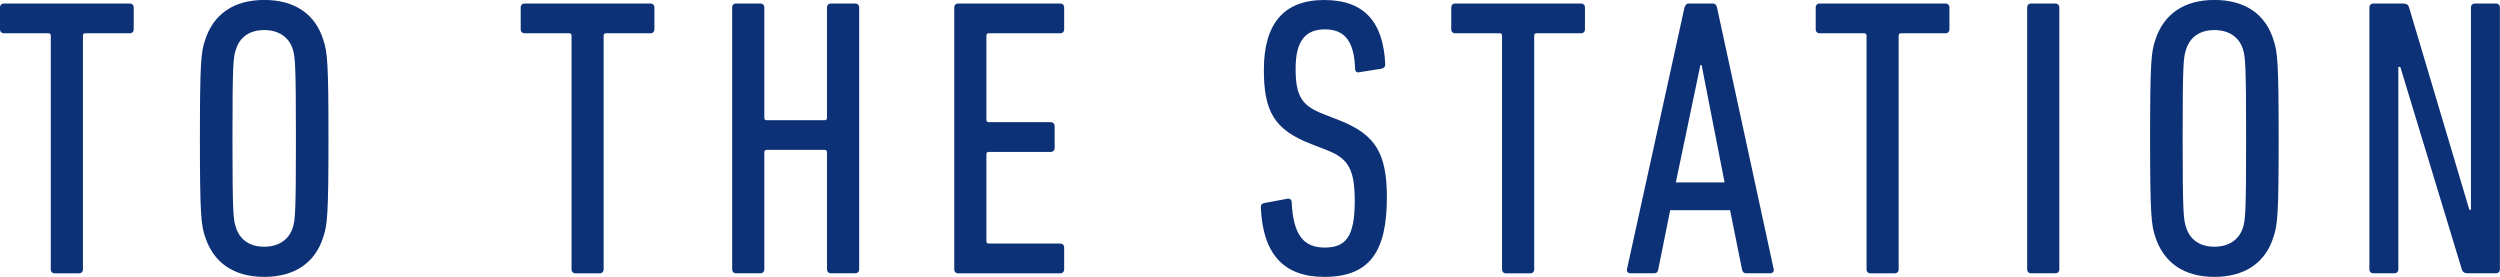
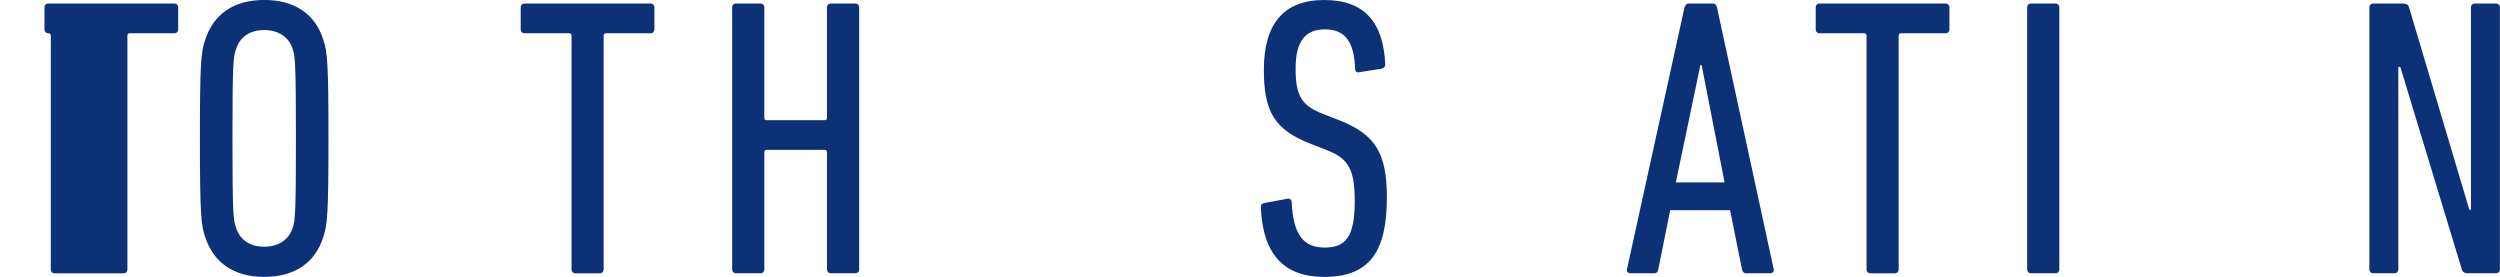
<svg xmlns="http://www.w3.org/2000/svg" id="_レイヤー_2" data-name="レイヤー 2" viewBox="0 0 49.135 5.442">
  <defs>
    <style>
      .cls-1 {
        fill: #0d3177;
      }
    </style>
  </defs>
  <g id="_レイヤー_1-2" data-name="レイヤー 1">
    <g>
-       <path class="cls-1" d="m1.076,5.372c-.047,0-.078-.031-.078-.078V.701c0-.031-.015-.047-.046-.047H.078c-.047,0-.078-.031-.078-.078V.147c0-.047.031-.078.078-.078h2.472c.047,0,.078.031.078.078v.429c0,.047-.031.078-.078.078h-.873c-.031,0-.047.016-.047.047v4.593c0,.047-.031.078-.078.078h-.476Z" />
+       <path class="cls-1" d="m1.076,5.372c-.047,0-.078-.031-.078-.078V.701c0-.031-.015-.047-.046-.047c-.047,0-.078-.031-.078-.078V.147c0-.047.031-.078.078-.078h2.472c.047,0,.078.031.078.078v.429c0,.047-.031.078-.078.078h-.873c-.031,0-.047.016-.047.047v4.593c0,.047-.031.078-.078.078h-.476Z" />
      <path class="cls-1" d="m4.031,4.654c-.078-.233-.102-.429-.102-1.934s.023-1.7.102-1.934c.164-.507.562-.787,1.162-.787.601,0,1.006.28,1.162.787.078.233.101.429.101,1.934s-.023,1.7-.101,1.934c-.156.507-.562.788-1.162.788-.6,0-.998-.281-1.162-.788Zm1.723-.179c.047-.156.062-.273.062-1.755s-.016-1.599-.062-1.754c-.078-.242-.281-.375-.562-.375-.28,0-.476.133-.553.375-.055.155-.07.272-.07,1.754s.016,1.599.07,1.755c.078.241.273.374.553.374.281,0,.483-.133.562-.374Z" />
      <path class="cls-1" d="m11.311,5.372c-.047,0-.078-.031-.078-.078V.701c0-.031-.016-.047-.047-.047h-.874c-.047,0-.078-.031-.078-.078V.147c0-.047.031-.078.078-.078h2.472c.047,0,.078.031.078.078v.429c0,.047-.031.078-.078.078h-.873c-.031,0-.047.016-.047.047v4.593c0,.047-.031.078-.078.078h-.476Z" />
      <path class="cls-1" d="m14.39.147c0-.047.031-.078.078-.078h.476c.047,0,.078.031.078.078v2.168c0,.031.016.047.046.047h1.139c.031,0,.047-.016.047-.047V.147c0-.047.031-.078.078-.078h.476c.047,0,.078.031.078.078v5.146c0,.047-.031.078-.078.078h-.476c-.046,0-.078-.031-.078-.078v-2.3c0-.031-.016-.047-.047-.047h-1.139c-.031,0-.046.016-.046.047v2.3c0,.047-.031.078-.078.078h-.476c-.047,0-.078-.031-.078-.078V.147Z" />
-       <path class="cls-1" d="m18.755.147c0-.047.031-.078.078-.078h2.004c.047,0,.078.031.078.078v.429c0,.047-.031.078-.078.078h-1.404c-.031,0-.046.016-.046.047v1.653c0,.031.016.047.046.047h1.217c.046,0,.078.031.078.078v.429c0,.047-.031.078-.078.078h-1.217c-.031,0-.046.016-.046.046v1.708c0,.031.016.047.046.047h1.404c.047,0,.078.031.078.078v.429c0,.047-.031.078-.078.078h-2.004c-.047,0-.078-.031-.078-.078V.147Z" />
      <path class="cls-1" d="m26.028,5.442c-.803,0-1.208-.452-1.248-1.365,0-.047.016-.077.062-.085l.46-.086c.055-.008.085.023.085.07.031.654.242.889.647.889.405,0,.592-.195.592-.912,0-.608-.117-.835-.538-.998l-.32-.125c-.725-.281-.928-.64-.928-1.458,0-.904.39-1.372,1.185-1.372s1.162.437,1.201,1.263c0,.047-.023.078-.07.086l-.437.07c-.047.016-.086-.016-.086-.062-.015-.522-.187-.78-.592-.78-.39,0-.577.234-.577.772,0,.546.125.732.554.896l.32.125c.678.272.92.624.92,1.505,0,1.068-.335,1.567-1.232,1.567Z" />
-       <path class="cls-1" d="m29.599,5.372c-.047,0-.078-.031-.078-.078V.701c0-.031-.015-.047-.046-.047h-.874c-.047,0-.078-.031-.078-.078V.147c0-.047.031-.078.078-.078h2.472c.047,0,.078.031.078.078v.429c0,.047-.031.078-.078.078h-.873c-.031,0-.047.016-.047.047v4.593c0,.047-.031.078-.078.078h-.476Z" />
      <path class="cls-1" d="m33.107.147c.016-.047.039-.078.086-.078h.468c.046,0,.078.031.085.078l1.115,5.146c.008.047-.023.078-.07.078h-.468c-.055,0-.078-.031-.086-.078l-.234-1.162h-1.177l-.234,1.162c-.008.047-.031.078-.078.078h-.468c-.047,0-.078-.031-.07-.078l1.131-5.146Zm.788,3.438l-.452-2.308h-.023l-.483,2.308h.959Z" />
      <path class="cls-1" d="m36.763,5.372c-.047,0-.078-.031-.078-.078V.701c0-.031-.016-.047-.047-.047h-.874c-.047,0-.078-.031-.078-.078V.147c0-.047.031-.078.078-.078h2.472c.047,0,.078.031.078.078v.429c0,.047-.031.078-.078.078h-.873c-.031,0-.047.016-.047.047v4.593c0,.047-.031.078-.078.078h-.476Z" />
      <path class="cls-1" d="m39.842.147c0-.047.031-.078.078-.078h.476c.047,0,.078.031.078.078v5.146c0,.047-.031.078-.078.078h-.476c-.047,0-.078-.031-.078-.078V.147Z" />
-       <path class="cls-1" d="m42.36,4.654c-.078-.233-.102-.429-.102-1.934s.023-1.7.102-1.934c.164-.507.562-.787,1.162-.787.601,0,1.006.28,1.162.787.078.233.101.429.101,1.934s-.023,1.7-.101,1.934c-.156.507-.562.788-1.162.788-.6,0-.998-.281-1.162-.788Zm1.723-.179c.047-.156.062-.273.062-1.755s-.016-1.599-.062-1.754c-.078-.242-.281-.375-.562-.375-.28,0-.476.133-.553.375-.055.155-.07.272-.07,1.754s.016,1.599.07,1.755c.078.241.273.374.553.374.281,0,.483-.133.562-.374Z" />
      <path class="cls-1" d="m46.569.147c0-.047.031-.078.078-.078h.584c.062,0,.102.023.117.078l1.185,3.977h.031V.147c0-.047.031-.078.078-.078h.413c.047,0,.078.031.078.078v5.146c0,.047-.031.078-.078.078h-.554c-.062,0-.101-.023-.117-.078l-1.208-3.977h-.039v3.977c0,.047-.031.078-.078.078h-.413c-.047,0-.078-.031-.078-.078V.147Z" />
    </g>
  </g>
</svg>